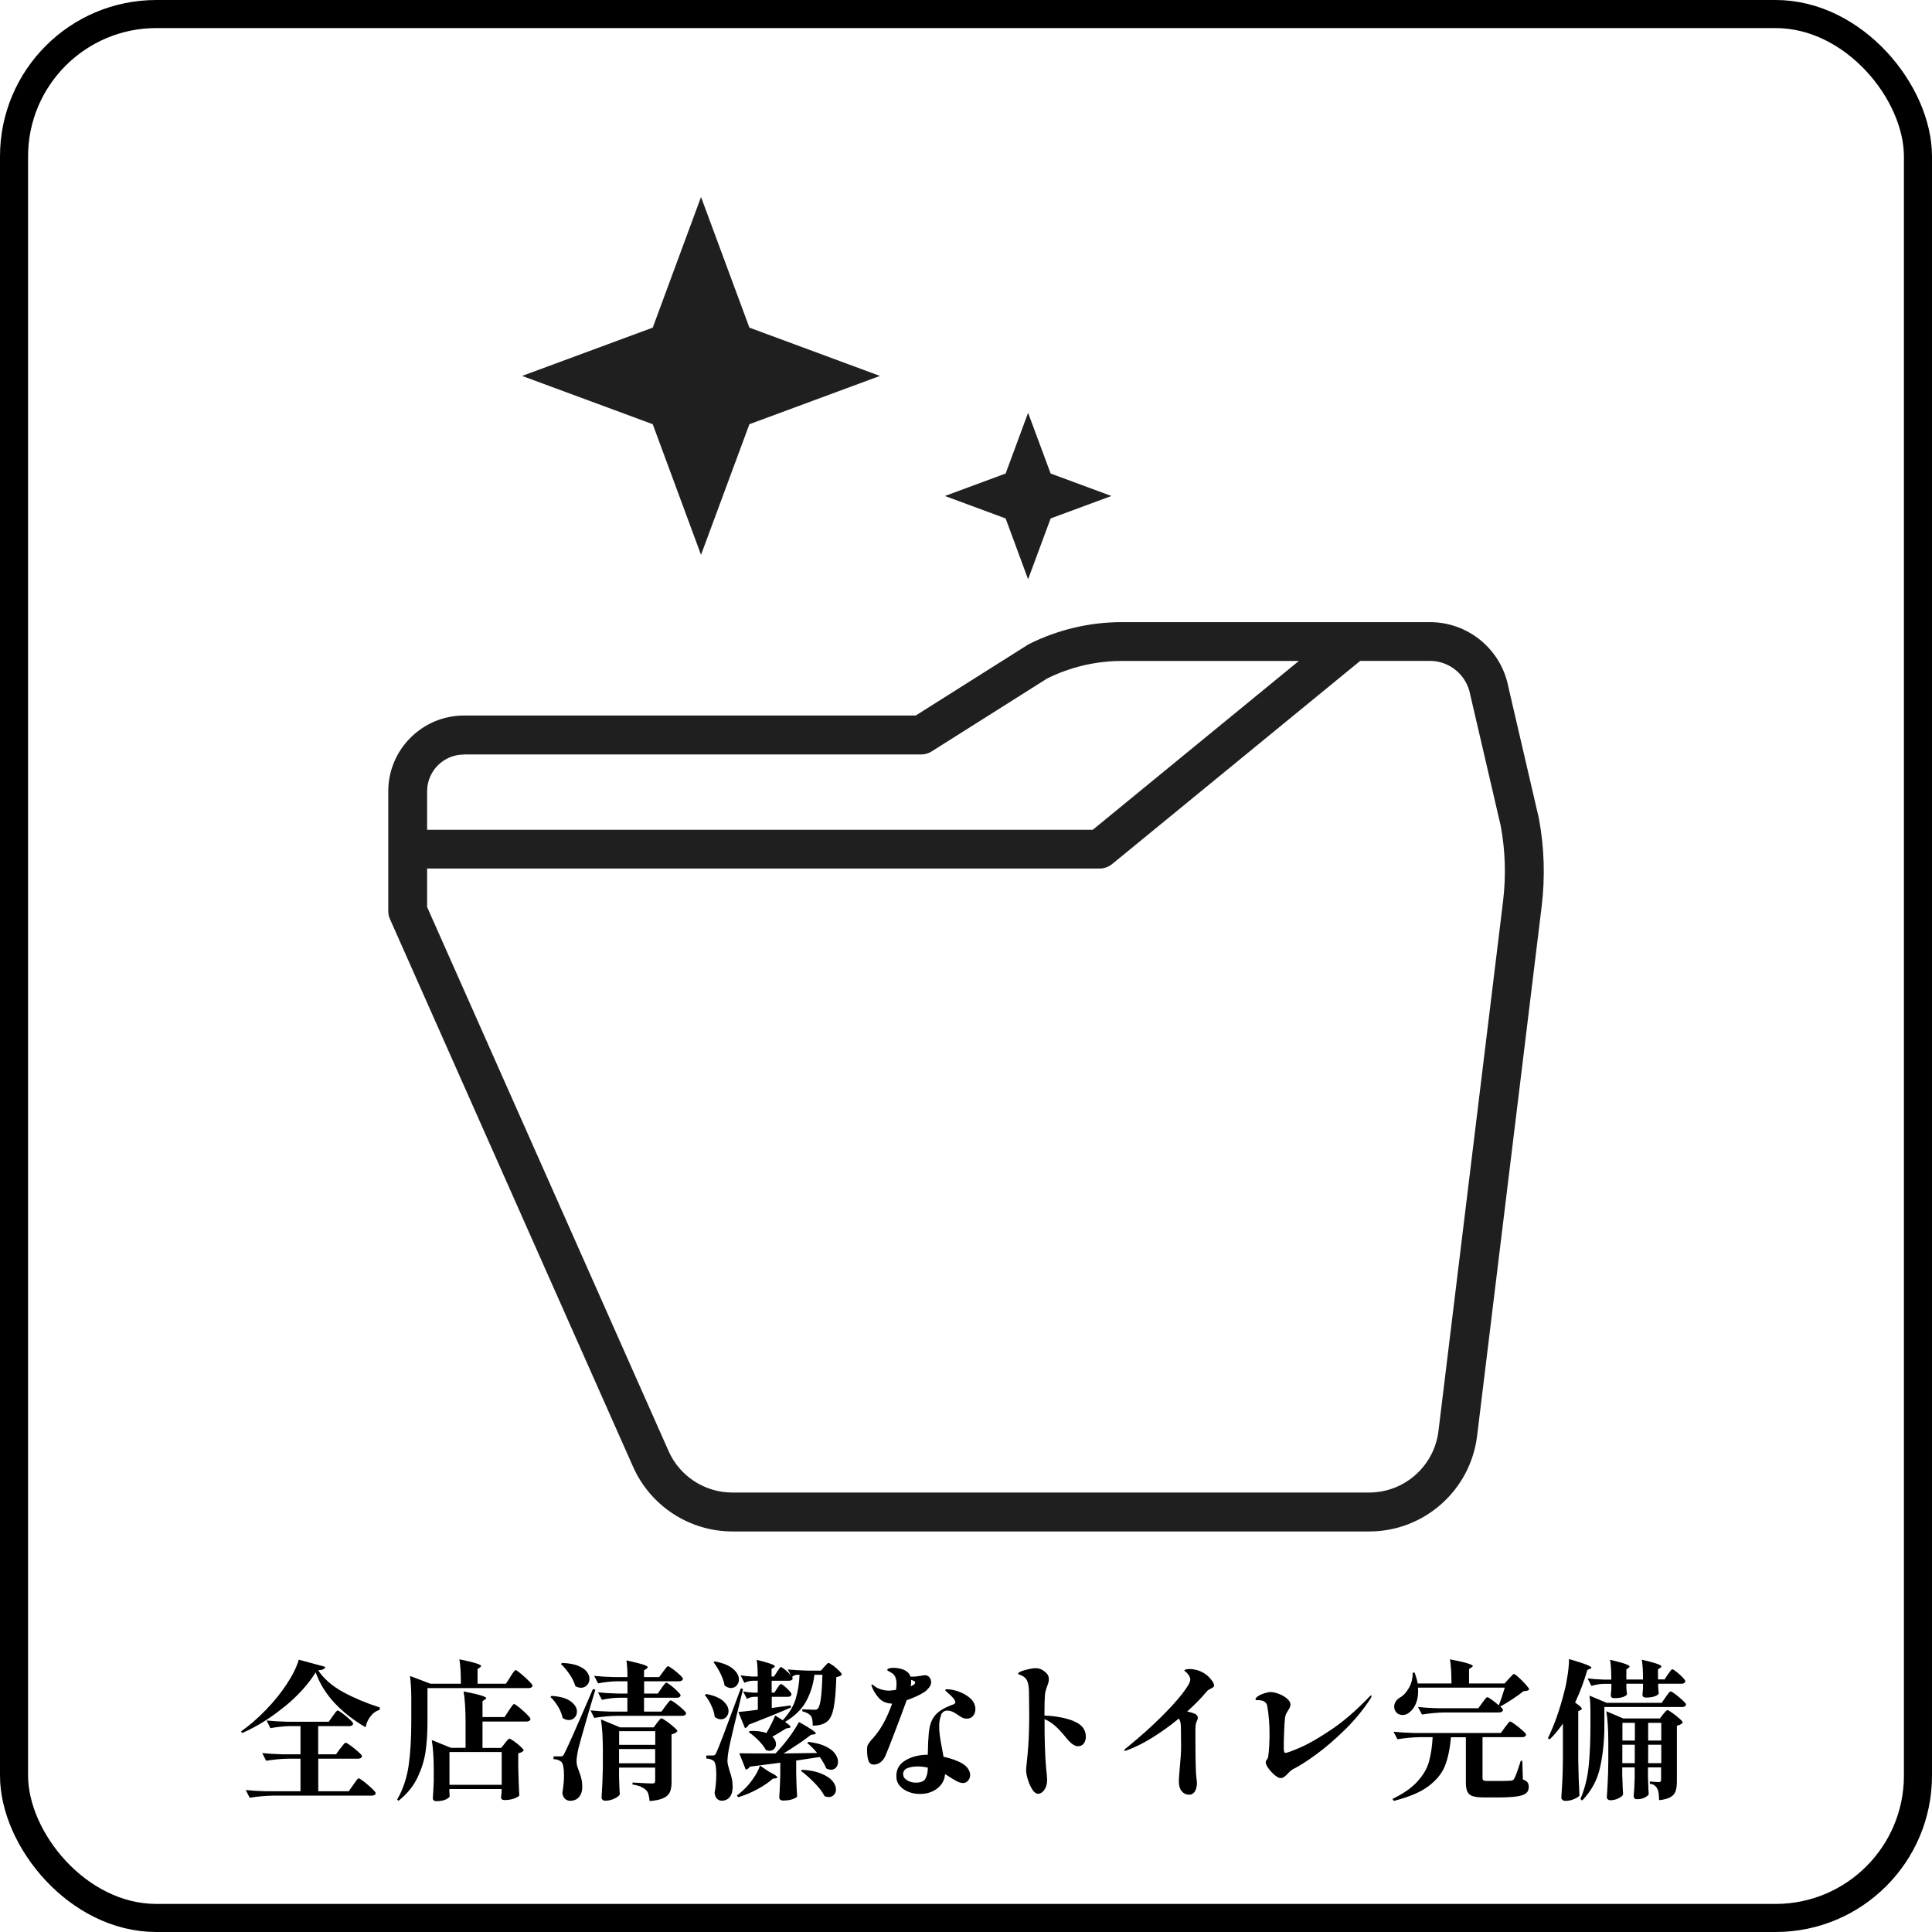
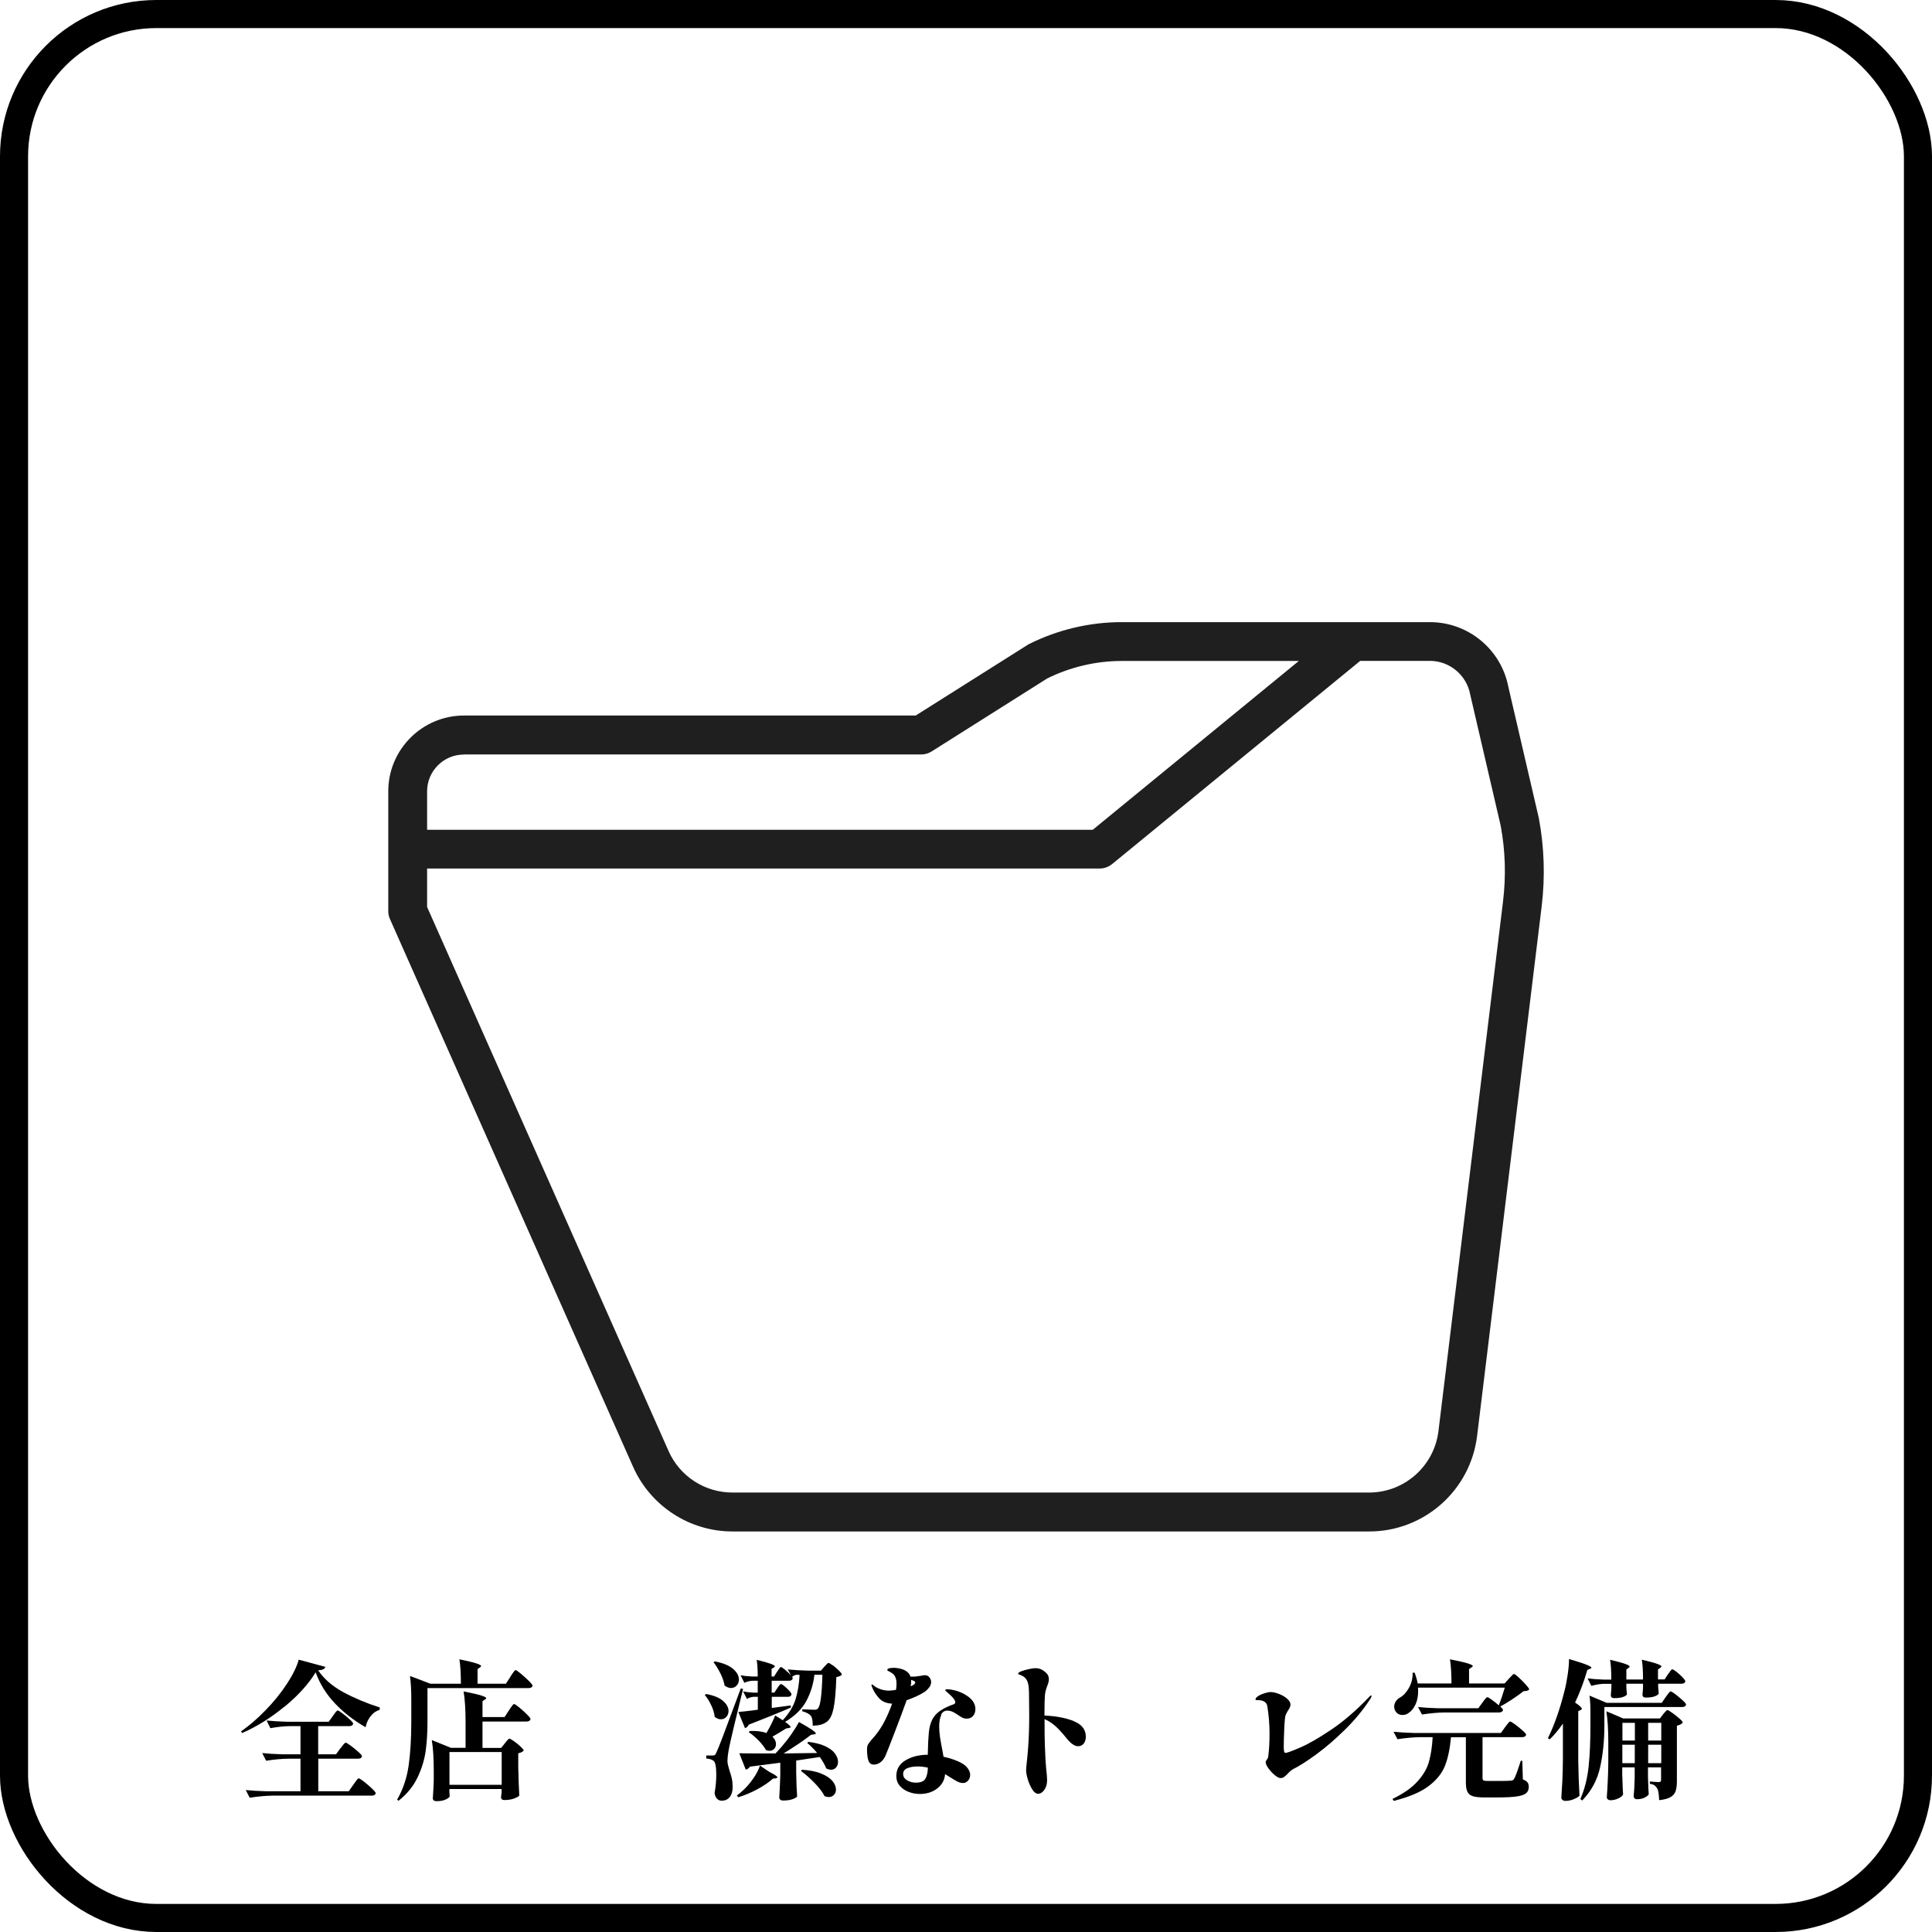
<svg xmlns="http://www.w3.org/2000/svg" id="_レイヤー_2" viewBox="0 0 206.45 206.45">
  <defs>
    <style>.cls-1{fill:#1f1f1f;}.cls-2{fill:none;stroke:#000;stroke-miterlimit:10;stroke-width:3px;}</style>
  </defs>
  <g id="_デザイン">
    <rect class="cls-2" x="1.5" y="1.5" width="203.45" height="203.45" rx="15.21" ry="15.21" />
    <path d="M30.38,182.38c-1.47,1.21-2.97,2.14-4.51,2.81l-.11-.18c.87-.6,1.73-1.35,2.61-2.25s1.63-1.83,2.27-2.8c.64-.97,1.07-1.84,1.28-2.61l2.85.77c-.03.11-.11.19-.22.25s-.3.1-.55.12c.62.92,1.51,1.69,2.68,2.33,1.17.63,2.47,1.18,3.91,1.64l-.03.26c-.38.11-.71.34-.98.7-.27.36-.44.74-.51,1.15-1.24-.71-2.33-1.55-3.26-2.53-.93-.98-1.63-2.09-2.08-3.34-.76,1.25-1.87,2.48-3.34,3.69ZM36.37,186.84c.05-.06.12-.15.21-.27.09-.12.16-.21.22-.26.06-.06.11-.09.15-.09.06,0,.24.11.53.32s.56.44.82.67c.26.23.38.39.38.46-.03.17-.17.26-.42.26h-4.25v3.48h3.26l.48-.69c.06-.09.14-.19.23-.32.09-.13.16-.22.22-.28.05-.06.1-.09.14-.09.06,0,.25.12.55.35.3.24.59.48.86.74.27.26.4.42.4.5-.04.17-.19.26-.43.26h-10.63c-.76.01-1.56.09-2.41.22l-.42-.82c.59.06,1.3.11,2.13.13h3.72v-3.48h-1.3c-.76.01-1.55.09-2.37.22l-.42-.82c.59.06,1.3.11,2.13.13h1.96v-3.01h-1.14c-.66.01-1.36.09-2.08.22l-.4-.82c.59.06,1.3.11,2.13.13h4.51l.42-.59c.04-.05.11-.14.19-.26s.15-.21.21-.26c.05-.06.1-.09.14-.09.06,0,.23.1.51.31.28.21.54.43.78.65.24.22.36.37.36.45-.04.17-.18.26-.42.26h-3.32v3.01h1.91l.45-.63Z" />
    <path d="M54.52,179.2c.05-.09.13-.2.22-.34.1-.14.17-.24.22-.3.05-.06.1-.1.14-.1.06,0,.25.13.55.38.3.25.59.51.86.78.27.27.4.44.4.51-.04.17-.19.26-.45.26h-10.78v3.54c0,1.15-.06,2.2-.19,3.15-.13.95-.42,1.9-.87,2.85-.45.95-1.14,1.79-2.04,2.5l-.14-.13c.63-1.1,1.04-2.32,1.23-3.66.19-1.34.28-2.91.28-4.71v-2.39c0-.96-.05-1.78-.14-2.45l2.18.83h3.26c0-1.07-.05-1.94-.16-2.61.88.18,1.48.33,1.82.44s.5.21.5.28c0,.04-.04.09-.11.14l-.27.19v1.56h3.03l.47-.72ZM53.94,186.29c.05-.06.11-.13.17-.21.06-.07.12-.14.18-.2s.11-.09.15-.09c.06,0,.22.09.48.27.26.18.49.37.71.58s.33.34.33.42c-.12.14-.31.24-.58.29v1.54c.03,1.29.07,2.29.11,2.98-.07.1-.26.2-.54.31-.29.11-.64.17-1.04.17-.25,0-.37-.11-.37-.32,0-.01.02-.17.06-.46v-.4h-5.58v.29c.01.11.02.21.02.3s.01.15.02.18c-.03.12-.18.23-.43.35-.26.12-.58.18-.98.18-.27,0-.4-.11-.4-.32.04-.49.07-1.1.1-1.83v-1.09c0-1.35-.07-2.44-.21-3.29l2.05.83h1.56v-2.74c0-1.35-.07-2.44-.21-3.29.91.18,1.54.33,1.89.44.35.11.53.21.53.28,0,.04-.04.09-.13.14l-.27.18v1.7h2.36l.45-.69c.04-.06.11-.16.2-.3.09-.13.17-.23.22-.3.06-.07.11-.1.15-.1.06,0,.24.12.54.36.29.24.57.49.83.75.26.26.38.42.38.5-.04.17-.19.26-.43.26h-4.7v2.82h1.99l.39-.48ZM53.61,190.72v-3.5h-5.58v3.5h5.58Z" />
-     <path d="M58.94,181.22c.93.06,1.61.26,2.05.59.44.33.66.69.66,1.08,0,.26-.08.47-.25.65-.17.18-.37.26-.62.26-.22,0-.44-.07-.66-.22-.07-.4-.24-.8-.48-1.21-.25-.41-.52-.76-.82-1.03l.11-.11ZM59.85,187.69c.13,0,.22-.02.27-.05.05-.03.12-.12.19-.27.16-.31.45-.93.86-1.85s1.14-2.6,2.19-5.03l.26.06c-.33,1.1-.69,2.31-1.07,3.63-.38,1.32-.62,2.19-.73,2.61-.14.62-.21,1.1-.21,1.43,0,.17.02.33.06.46.04.14.1.34.2.59.12.31.21.59.26.83.06.24.09.53.09.86,0,.45-.12.81-.35,1.07-.24.27-.55.4-.95.4-.2,0-.38-.07-.53-.2-.15-.13-.25-.34-.3-.62.12-.73.18-1.36.18-1.89,0-.4-.03-.72-.08-.98-.05-.26-.13-.42-.24-.5-.2-.16-.47-.25-.8-.26v-.3h.71ZM60.06,177.7c.68.02,1.24.12,1.68.29.43.17.75.38.95.63.2.25.3.51.3.78s-.09.48-.26.67c-.17.19-.39.28-.64.28-.21,0-.42-.06-.61-.18-.12-.41-.32-.83-.62-1.26-.29-.43-.6-.8-.92-1.1l.13-.11ZM70.68,180.39c.05-.06.12-.15.2-.26s.14-.19.19-.24c.05-.05.09-.08.14-.08.06,0,.22.1.47.29.25.19.49.4.71.62.22.22.34.37.34.44-.03.17-.17.26-.4.26h-3.51v1.48h1.86l.43-.59c.05-.06.12-.15.21-.27.09-.12.15-.2.21-.26s.1-.08.14-.08c.06,0,.23.1.51.3.28.2.54.42.78.64.24.22.36.37.36.45-.04.17-.19.26-.43.26h-6.98c-.76.01-1.56.09-2.41.22l-.4-.8c.59.06,1.3.11,2.13.13h1.81v-1.48h-.96c-.57.01-1.15.09-1.76.22l-.42-.8c.59.06,1.29.11,2.12.13h1.03v-1.31h-1.12c-.64.01-1.31.09-2.02.22l-.42-.8c.59.06,1.3.11,2.13.13h1.43c0-.73-.04-1.32-.11-1.78.88.19,1.48.34,1.8.45.32.11.48.2.48.29,0,.04-.04.09-.13.14l-.27.18v.72h1.62l.42-.58c.05-.06.12-.15.2-.26.08-.11.14-.19.19-.24.05-.05.09-.08.14-.08.06,0,.23.1.5.3.27.2.52.4.75.62.23.21.34.36.34.43-.04.17-.19.26-.43.26h-3.72v1.31h1.46l.4-.58ZM66.15,189.87l.02.59c.01.44.03.86.06,1.27-.04.14-.22.29-.55.45-.32.16-.65.24-.99.24-.13,0-.23-.03-.3-.1-.07-.06-.11-.14-.11-.22.07-.99.12-2.08.14-3.27v-1.81c0-1.35-.07-2.44-.21-3.29l2.04.85h3.61l.35-.48s.09-.11.16-.2.14-.16.18-.21.09-.07.14-.07c.06,0,.24.1.52.3.28.2.55.41.8.63.25.22.38.37.38.44-.15.17-.36.28-.63.34v5.13c0,.43-.06.77-.17,1.03-.11.26-.34.48-.67.64-.34.17-.84.27-1.5.33-.03-.3-.08-.54-.13-.73-.05-.19-.14-.34-.27-.46-.14-.13-.32-.24-.53-.34s-.51-.18-.9-.24v-.21c1.17.06,1.87.1,2.1.1.13,0,.21-.02.26-.07.04-.05.06-.13.06-.25v-1.38h-3.86v.98ZM70.02,186.45v-1.46h-3.86v1.46h3.86ZM66.15,186.9v1.52h3.86v-1.52h-3.86Z" />
    <path d="M76.37,183.47c-.04-.4-.16-.81-.36-1.23-.2-.43-.43-.8-.7-1.12l.16-.1c.81.15,1.41.4,1.8.74.38.34.58.7.58,1.07,0,.25-.08.46-.23.63-.16.18-.35.26-.59.26s-.44-.09-.66-.26ZM77.73,188.12c0,.16.02.33.07.52.05.19.1.37.15.55.11.31.19.6.25.86.06.26.09.56.09.91,0,.45-.1.8-.31,1.07-.21.26-.5.39-.87.39-.18,0-.34-.07-.48-.2-.14-.13-.23-.34-.27-.63.12-.65.18-1.3.18-1.96,0-.84-.1-1.34-.3-1.48-.19-.14-.45-.22-.77-.24v-.32h.66c.12,0,.2-.02.25-.05.05-.03.11-.13.18-.29.14-.29.38-.9.73-1.82.35-.92.97-2.59,1.87-5.01l.24.06c-.84,3.44-1.34,5.52-1.48,6.24-.12.61-.18,1.07-.18,1.4ZM77.43,180.13c-.06-.4-.21-.81-.42-1.26-.22-.44-.47-.86-.75-1.24l.11-.1c.89.17,1.54.44,1.96.8.42.36.63.74.63,1.14,0,.26-.08.47-.25.65-.17.18-.37.26-.6.26-.21,0-.44-.09-.67-.26ZM82.27,189.37c.53.27.8.45.8.56,0,.04-.06.07-.18.1l-.29.03c-.45.4-1.01.78-1.68,1.14s-1.35.65-2.04.85l-.14-.19c.2-.14.42-.32.64-.53.4-.35.76-.78,1.11-1.28s.58-.96.72-1.38l1.06.71ZM89.01,177.96c.23.18.45.37.65.57s.3.34.3.42c-.11.13-.3.21-.59.26-.05,1.52-.15,2.62-.29,3.31-.14.69-.36,1.16-.67,1.42-.37.31-.89.46-1.56.46,0-.52-.07-.88-.21-1.06-.17-.2-.48-.36-.91-.48v-.21c.74.03,1.15.05,1.23.05.11,0,.19,0,.26-.02.06-.02.12-.05.16-.09.14-.13.25-.48.33-1.06.08-.58.14-1.43.17-2.57h-.85c-.12,1.02-.41,1.95-.87,2.81-.46.86-1.22,1.6-2.27,2.23.4.27.59.45.59.55,0,.04-.05.07-.16.1l-.32.05c-.42.27-.9.56-1.46.88.26.25.38.51.38.79,0,.2-.06.37-.19.51-.13.14-.3.21-.51.21-.11,0-.23-.03-.37-.08-.17-.32-.44-.66-.79-1.03-.36-.36-.71-.66-1.05-.88l.11-.13c.71-.03,1.3.04,1.78.22.45-.78.76-1.41.93-1.88.44.27.73.45.88.56l-.06-.06c.67-.72,1.13-1.47,1.37-2.25.24-.79.38-1.65.42-2.59h-.34c-.14.01-.29.08-.45.21.04.09.06.14.06.16-.03.17-.16.26-.39.26h-1.86v1.27h.29l.29-.45s.08-.11.14-.2.11-.16.15-.2.09-.06.13-.06c.1,0,.31.16.63.46.33.31.49.52.49.64-.04.17-.17.26-.38.26h-1.73v1.19l2.02-.27.03.22c-1.43.62-2.94,1.23-4.52,1.84-.04.1-.1.18-.17.24-.07.06-.14.11-.22.13l-.71-1.73c.31-.02,1-.1,2.08-.24v-1.38h-.45c-.24.01-.47.09-.71.22l-.42-.8c.3.06.66.11,1.09.13h.48v-1.27h-.53c-.3.01-.6.09-.9.22l-.4-.8c.34.06.76.11,1.25.13h.58c0-.73-.04-1.32-.11-1.78,1.29.31,1.94.54,1.94.69,0,.03-.04.07-.11.13l-.24.14v.82h.26l.32-.5c.04-.05.09-.13.15-.22.06-.1.11-.17.15-.22.04-.05.09-.07.13-.07.06,0,.21.1.45.3s.44.4.61.59l-.34-.64c.59.06,1.3.11,2.13.13h1.41l.35-.4s.1-.1.17-.18c.07-.08.13-.14.17-.18.04-.04.09-.06.13-.06.06,0,.21.09.44.26ZM86.36,186.13c.74.09,1.35.24,1.83.47.48.23.83.49,1.04.79.21.29.32.59.32.87,0,.25-.07.45-.21.61-.14.16-.32.24-.54.24-.16,0-.33-.05-.51-.14-.14-.36-.37-.77-.69-1.22l-2.52.38v1.31c.02,1.07.05,1.91.1,2.53-.06.1-.23.19-.5.29-.27.1-.61.14-1,.14-.14,0-.24-.03-.31-.1-.07-.06-.1-.14-.1-.22.04-.59.08-1.38.11-2.37v-1.35c-1.3.17-2.38.31-3.24.42-.11.17-.26.28-.45.32l-.69-1.75c.4.01,1.22.02,2.49.02h1.38l.63-.69c.36-.42.72-.87,1.06-1.36.34-.49.61-.92.82-1.31.66.37,1.13.65,1.4.84.27.19.4.31.4.38,0,.04-.06.07-.18.1l-.34.05c-.75.59-1.73,1.25-2.93,1.99l3.59-.05c-.34-.41-.69-.76-1.06-1.07l.13-.13ZM85.7,189.11c.83.05,1.52.19,2.07.42.54.22.94.49,1.19.79.25.3.37.61.37.91,0,.22-.07.41-.22.57-.14.15-.33.23-.55.23-.14,0-.29-.03-.45-.1-.22-.44-.58-.91-1.07-1.41s-.97-.93-1.45-1.28l.11-.13Z" />
    <path d="M96.87,181.72c-.28.78-.69,1.9-1.25,3.35-.56,1.45-.9,2.33-1.03,2.61-.14.29-.32.51-.54.66-.22.15-.44.22-.67.22-.29,0-.48-.14-.58-.42-.1-.28-.15-.68-.15-1.2,0-.22.03-.4.1-.52s.21-.31.41-.55c.03-.04.08-.09.14-.15.06-.06.13-.14.2-.23.37-.46.71-.96,1-1.52s.57-1.19.83-1.92c-.63-.03-1.11-.24-1.44-.63-.33-.39-.56-.76-.69-1.11-.05-.13-.08-.21-.08-.26s.02-.06.05-.06.11.05.22.14c.17.15.41.28.71.38.3.1.6.15.9.15.12,0,.36-.03.74-.08.04-.18.06-.4.06-.66,0-.53-.15-.9-.45-1.11-.12-.07-.22-.13-.3-.18-.08-.04-.14-.08-.18-.1-.04-.03-.06-.06-.06-.09,0-.06.06-.12.19-.16.13-.04.29-.06.5-.06.27,0,.56.05.88.14.49.16.8.43.91.8h.42c.06,0,.32-.03.77-.1.16-.03.28-.05.35-.05.2,0,.36.07.48.22.13.16.19.33.19.51,0,.2-.07.4-.22.59-.15.19-.31.35-.48.46-.48.32-1.13.62-1.94.9ZM100.58,183.27c-.15.3-.22.72-.22,1.24,0,.34.03.72.09,1.12.06.41.15.89.26,1.46.02.12.04.23.06.33s.04.2.05.3c.86.19,1.54.44,2.05.75.26.16.45.35.59.56.14.21.21.43.21.64,0,.22-.07.43-.22.6s-.32.26-.54.26-.42-.06-.67-.19c-.24-.13-.54-.31-.91-.55-.07-.05-.19-.12-.34-.21-.05.64-.34,1.15-.85,1.54s-1.13.58-1.84.58c-.42,0-.82-.07-1.2-.22-.38-.14-.7-.36-.95-.65s-.37-.64-.37-1.04c0-.74.33-1.3.99-1.69.66-.39,1.45-.59,2.37-.59.02-1.05.06-1.82.11-2.33.05-.58.18-1.05.37-1.43.19-.37.47-.68.83-.93.36-.25.83-.48,1.42-.69.14-.04.21-.12.21-.24,0-.22-.29-.58-.88-1.07-.13-.11-.19-.18-.19-.21,0-.06.07-.1.22-.1.05,0,.17.01.34.03.68.1,1.3.34,1.84.72.54.38.82.84.82,1.36,0,.31-.09.56-.26.75-.17.19-.38.28-.64.28-.18,0-.35-.03-.49-.1-.14-.07-.35-.2-.62-.39-.36-.25-.69-.37-.98-.37-.31,0-.54.15-.69.46ZM98.88,190.07c.17-.27.26-.67.27-1.18-.37-.09-.74-.13-1.09-.13-.42,0-.78.06-1.09.18-.31.12-.46.33-.46.63,0,.28.14.5.42.67.28.17.59.25.95.25.5,0,.84-.14,1.01-.41ZM97.37,179.64c0,.19-.02.37-.06.55.03-.01.1-.04.19-.08.2-.11.3-.21.3-.32,0-.09-.09-.16-.26-.22l-.18-.06v.14Z" />
    <path d="M114.73,183.92c.87.34,1.3.9,1.3,1.67,0,.3-.08.54-.23.73-.16.19-.36.28-.6.28-.36,0-.77-.28-1.23-.85-.44-.55-.84-.98-1.19-1.3-.36-.32-.75-.57-1.16-.75v.14c0,1.17.01,2.04.03,2.61.04,1.21.09,2.05.14,2.53.06.51.1.92.1,1.22,0,.32-.05.59-.16.82-.11.22-.23.39-.38.5-.14.11-.28.16-.41.16-.22,0-.44-.15-.63-.46s-.36-.66-.48-1.07c-.12-.41-.18-.73-.18-.96,0-.19.03-.52.08-.98.05-.43.1-.94.14-1.54.07-.96.11-2.07.11-3.32l-.02-2.16c0-.59-.03-1.02-.1-1.28-.05-.22-.14-.41-.25-.54-.11-.14-.28-.26-.49-.35-.06-.03-.12-.06-.18-.07-.05-.02-.09-.03-.11-.05s-.03-.03-.03-.06c0-.12.24-.24.73-.38.49-.13.86-.2,1.13-.2.21,0,.41.04.59.12.18.08.37.22.57.41.17.17.26.38.26.64,0,.18-.04.38-.13.61-.16.4-.26.76-.29,1.09-.03.33-.05.96-.05,1.89v.3c1.22.05,2.26.25,3.13.59Z" />
-     <path d="M129.55,179.64c.12.19.18.34.18.46,0,.08-.02.13-.07.18-.05.04-.13.09-.23.14-.09.04-.17.09-.26.14s-.17.12-.24.21c-.53.64-1.22,1.35-2.07,2.12.31.06.58.14.82.24.21.1.32.25.32.46,0,.06-.04.18-.12.34-.08.17-.13.42-.14.76v.9c0,2.49.04,3.97.11,4.43.03.17.05.34.05.5,0,.37-.07.68-.22.91-.14.23-.34.35-.59.35-.34,0-.61-.13-.82-.38-.2-.25-.3-.61-.3-1.07,0-.22.03-.7.1-1.43.1-1.04.14-1.77.14-2.2l-.02-2.1c0-.43-.07-.75-.22-.96-.91.75-1.84,1.42-2.79,2.01-.95.59-1.83,1.04-2.65,1.34-.16.06-.27.1-.34.1-.04,0-.06-.02-.06-.05,0-.04.05-.1.14-.18s.15-.12.17-.14c1.33-1.08,2.5-2.13,3.53-3.14s1.82-1.89,2.38-2.61c.56-.73.84-1.22.84-1.48s-.14-.51-.42-.79c-.04-.04-.09-.08-.14-.11-.05-.03-.07-.06-.07-.08,0-.04.04-.08.14-.11.09-.03.23-.05.41-.05.33,0,.68.06,1.03.19.36.13.68.33.97.59.16.15.3.32.42.5Z" />
    <path d="M136.21,189.68c-.25-.21-.47-.45-.67-.72-.19-.27-.29-.48-.29-.64,0-.09.04-.19.13-.3s.13-.22.14-.32c.1-.73.14-1.55.14-2.47,0-.98-.08-1.96-.24-2.92-.07-.43-.43-.64-1.06-.64-.05,0-.1,0-.14,0-.04,0-.06-.02-.06-.06,0-.13.1-.25.3-.38s.42-.22.68-.3c.26-.08.46-.12.63-.12.26,0,.56.07.9.2.34.13.63.3.87.51.24.21.36.42.36.63,0,.17-.09.38-.26.63-.1.15-.17.29-.23.42-.06.13-.09.27-.1.43-.04.38-.07.78-.08,1.17-.03.68-.05,1.3-.05,1.86,0,.18.01.34.03.46.02.13.07.19.16.19.16,0,.69-.19,1.58-.58.89-.38,1.99-1.02,3.3-1.9,1.31-.88,2.65-2.03,4.02-3.46.13-.14.21-.21.24-.21s.05.03.05.08c0,.06-.05.17-.14.32-.77,1.17-1.67,2.26-2.71,3.28-1.04,1.02-2.05,1.89-3.03,2.61-.98.72-1.81,1.25-2.49,1.59-.18.1-.38.26-.59.5-.16.16-.29.28-.4.35-.11.08-.23.11-.37.11-.16,0-.37-.11-.62-.32Z" />
    <path d="M162.77,190.16c.24.1.39.2.47.32.08.12.12.27.12.47,0,.28-.09.5-.27.66-.18.16-.51.28-.98.35-.47.07-1.13.11-1.99.11h-1.56c-.53,0-.94-.05-1.2-.14-.27-.09-.45-.25-.56-.48s-.16-.56-.16-1v-4.81h-1.59c-.11,1.21-.32,2.22-.63,3.02s-.89,1.54-1.75,2.19c-.85.65-2.1,1.18-3.74,1.59l-.13-.21c1.17-.57,2.06-1.19,2.67-1.87.61-.68,1.03-1.38,1.23-2.12s.34-1.6.39-2.61h-1.35c-.76.01-1.56.09-2.41.22l-.42-.8c.59.06,1.3.11,2.13.13h9.35l.43-.61c.05-.06.12-.15.21-.27s.15-.2.21-.26c.05-.05.1-.08.14-.08.06,0,.24.1.52.31s.55.42.8.65c.25.22.38.37.38.45-.04.17-.19.26-.43.26h-4.23v4.36c0,.13.03.21.1.26.07.04.21.06.43.06h1.36c.46,0,.83-.01,1.11-.03.1,0,.17-.02.23-.05.06-.03.11-.09.15-.16.13-.19.36-.83.71-1.92h.16l.06,2ZM149.38,183.13c-.15-.1-.26-.24-.34-.42-.04-.1-.06-.21-.06-.35,0-.19.06-.37.17-.55.11-.17.26-.31.46-.42.37-.21.69-.56.96-1.05.27-.49.4-1.02.38-1.6h.22c.15.42.26.8.32,1.15h3.61c0-1.05-.05-1.91-.16-2.58.92.18,1.56.33,1.91.44.35.11.53.21.53.28,0,.04-.04.09-.13.14l-.27.18v1.54h3.8l.45-.5c.05-.05.12-.13.21-.22s.16-.17.21-.22c.05-.05.1-.07.14-.07.06,0,.23.12.5.37.27.25.52.5.76.77.24.27.36.44.36.51-.07.07-.15.12-.23.14s-.21.04-.38.05c-.35.28-.76.57-1.23.88-.47.31-.88.56-1.26.75.2.18.3.31.3.38-.04.17-.19.26-.43.26h-5.82c-.76.01-1.56.09-2.41.22l-.42-.8c.59.06,1.3.11,2.13.13h4.31l.43-.59c.04-.06.11-.15.19-.26s.15-.19.21-.25.1-.08.14-.08c.06,0,.22.09.48.28.26.19.5.38.74.59.19-.48.41-1.11.64-1.89h-9.28c.01.07.02.19.02.35,0,.55-.09,1.02-.27,1.42s-.42.7-.71.91c-.2.16-.43.24-.69.24-.19,0-.36-.05-.51-.14Z" />
    <path d="M167.01,184.18c-.44.63-.9,1.19-1.4,1.68l-.21-.11c.68-1.38,1.27-3.04,1.76-4.99.14-.52.26-1.13.36-1.81s.15-1.24.14-1.67c.91.27,1.54.47,1.88.61.35.14.52.25.52.32,0,.03-.05.07-.14.11l-.3.13c-.38,1.3-.82,2.46-1.31,3.48.48.32.72.55.72.67,0,.05-.05.1-.14.14l-.24.11v5.26c.02,1.33.06,2.58.13,3.77-.09.12-.28.24-.59.37s-.61.19-.9.19c-.13,0-.24-.03-.32-.1s-.13-.14-.13-.22c.04-.63.08-1.24.11-1.84.03-.59.05-1.37.06-2.33v-3.78ZM171.44,184.4c0,1.58-.15,3.06-.45,4.43-.3,1.37-.94,2.56-1.92,3.57l-.19-.16c.46-1.08.75-2.24.88-3.49.13-1.25.19-2.7.19-4.35v-1.57c0-.63-.03-1.18-.1-1.64l1.83.77h5.89l.42-.61c.04-.05.11-.14.19-.26.09-.12.15-.21.21-.26.05-.06.1-.09.14-.09.06,0,.23.1.51.31.27.21.53.43.77.65.24.22.36.37.36.45-.04.17-.18.26-.42.26h-8.31v1.99ZM178.24,178.92c.04-.06.1-.15.17-.25.07-.1.13-.18.17-.22.04-.05.09-.07.13-.07.06,0,.21.09.44.27.23.18.44.38.64.58.2.21.3.35.3.43-.03.17-.17.26-.4.26h-2.5v.38c.03.4.05.62.06.66-.04.11-.18.21-.41.3-.23.09-.56.14-.99.14-.22,0-.34-.11-.34-.32,0-.02.02-.24.06-.66v-.5h-1.78v.4c.01.09.02.19.02.32l.05.4c-.04.11-.18.2-.41.29-.23.09-.55.13-.97.13-.24,0-.35-.11-.35-.32.02-.19.03-.32.03-.38l.03-.32v-.51h-.79c-.43.01-.88.09-1.35.22l-.4-.8c.48.06,1.06.11,1.73.13h.8c0-.9-.04-1.6-.13-2.12.79.19,1.34.34,1.64.45s.45.2.45.27c0,.04-.04.09-.11.14l-.24.18v1.07h1.78c0-.9-.04-1.6-.13-2.12.8.19,1.35.34,1.65.45s.45.2.45.27c0,.04-.04.09-.11.14l-.26.18v1.07h.71l.35-.55ZM173.36,189.85l.02.59c.01.45.03.88.06,1.3-.04.14-.2.28-.48.42-.28.14-.57.21-.88.21-.11,0-.2-.03-.27-.1-.07-.06-.11-.14-.11-.22.04-.58.08-1.14.1-1.7.03-.56.05-1.26.06-2.12v-2.08c0-1.35-.07-2.44-.21-3.29l1.8.77h3.93l.34-.45c.04-.05.1-.12.17-.2.07-.08.13-.14.17-.18s.09-.06.13-.06c.06,0,.23.1.5.29.27.19.53.4.77.61.24.21.36.36.36.43-.11.15-.32.26-.63.34v5.93c0,.45-.05.8-.14,1.07-.09.26-.27.47-.55.63s-.68.27-1.21.32c-.01-.31-.03-.56-.06-.76-.03-.2-.07-.36-.14-.47-.07-.14-.17-.25-.28-.34-.11-.09-.28-.14-.51-.18v-.24c.5.04.82.06.96.06.1,0,.16-.02.19-.06.03-.04.05-.11.05-.21v-1.3h-1.4v.99l.02.61c.01.44.03.86.06,1.27-.05.12-.2.23-.42.35-.23.12-.51.18-.84.18-.12,0-.21-.03-.26-.1-.06-.06-.09-.14-.09-.22.05-.48.09-1.13.11-1.94v-1.14h-1.33v.99ZM174.7,185.99v-1.89h-1.33v1.89h1.33ZM173.36,186.44v1.97h1.33v-1.97h-1.33ZM176.12,185.99h1.4v-1.89h-1.4v1.89ZM176.12,186.44v1.97h1.4v-1.97h-1.4Z" />
    <path class="cls-1" d="M164.44,87.44s-.01-.06-.02-.09l-3.24-13.95c-.77-4.01-4.29-6.92-8.38-6.92h-32.94c-3.42,0-6.85.81-9.91,2.35-.06.03-.12.06-.17.1l-11.93,7.53h-48.27c-4.46,0-8.09,3.63-8.09,8.09v12.82c0,.29.06.58.18.84l25.98,58.53c1.86,4.19,6.03,6.91,10.62,6.91h68.04c5.87,0,10.82-4.39,11.53-10.21l6.9-56.59c.38-3.14.28-6.3-.3-9.41ZM49.57,80.62h48.87c.39,0,.78-.11,1.11-.32l12.35-7.8c2.46-1.22,5.21-1.87,7.95-1.87h18.94l-22.02,18.04H45.64v-4.11c0-2.17,1.76-3.93,3.93-3.93ZM160.61,96.34l-6.9,56.59c-.46,3.74-3.64,6.56-7.41,6.56h-68.04c-2.95,0-5.63-1.74-6.82-4.44l-25.8-58.13v-4.11h71.87c.48,0,.94-.17,1.32-.47l26.52-21.72h7.44c2.11,0,3.92,1.51,4.31,3.58,0,.03.01.06.02.09l3.24,13.94c.5,2.67.58,5.4.25,8.1Z" />
-     <polygon class="cls-1" points="74.91 59.29 80.08 45.33 94.03 40.17 80.08 35.01 74.91 21.05 69.75 35.01 55.79 40.17 69.75 45.33 74.91 59.29" />
-     <polygon class="cls-1" points="109.86 61.9 112.27 55.4 118.76 53 112.27 50.6 109.86 44.11 107.46 50.6 100.97 53 107.46 55.4 109.86 61.9" />
  </g>
</svg>